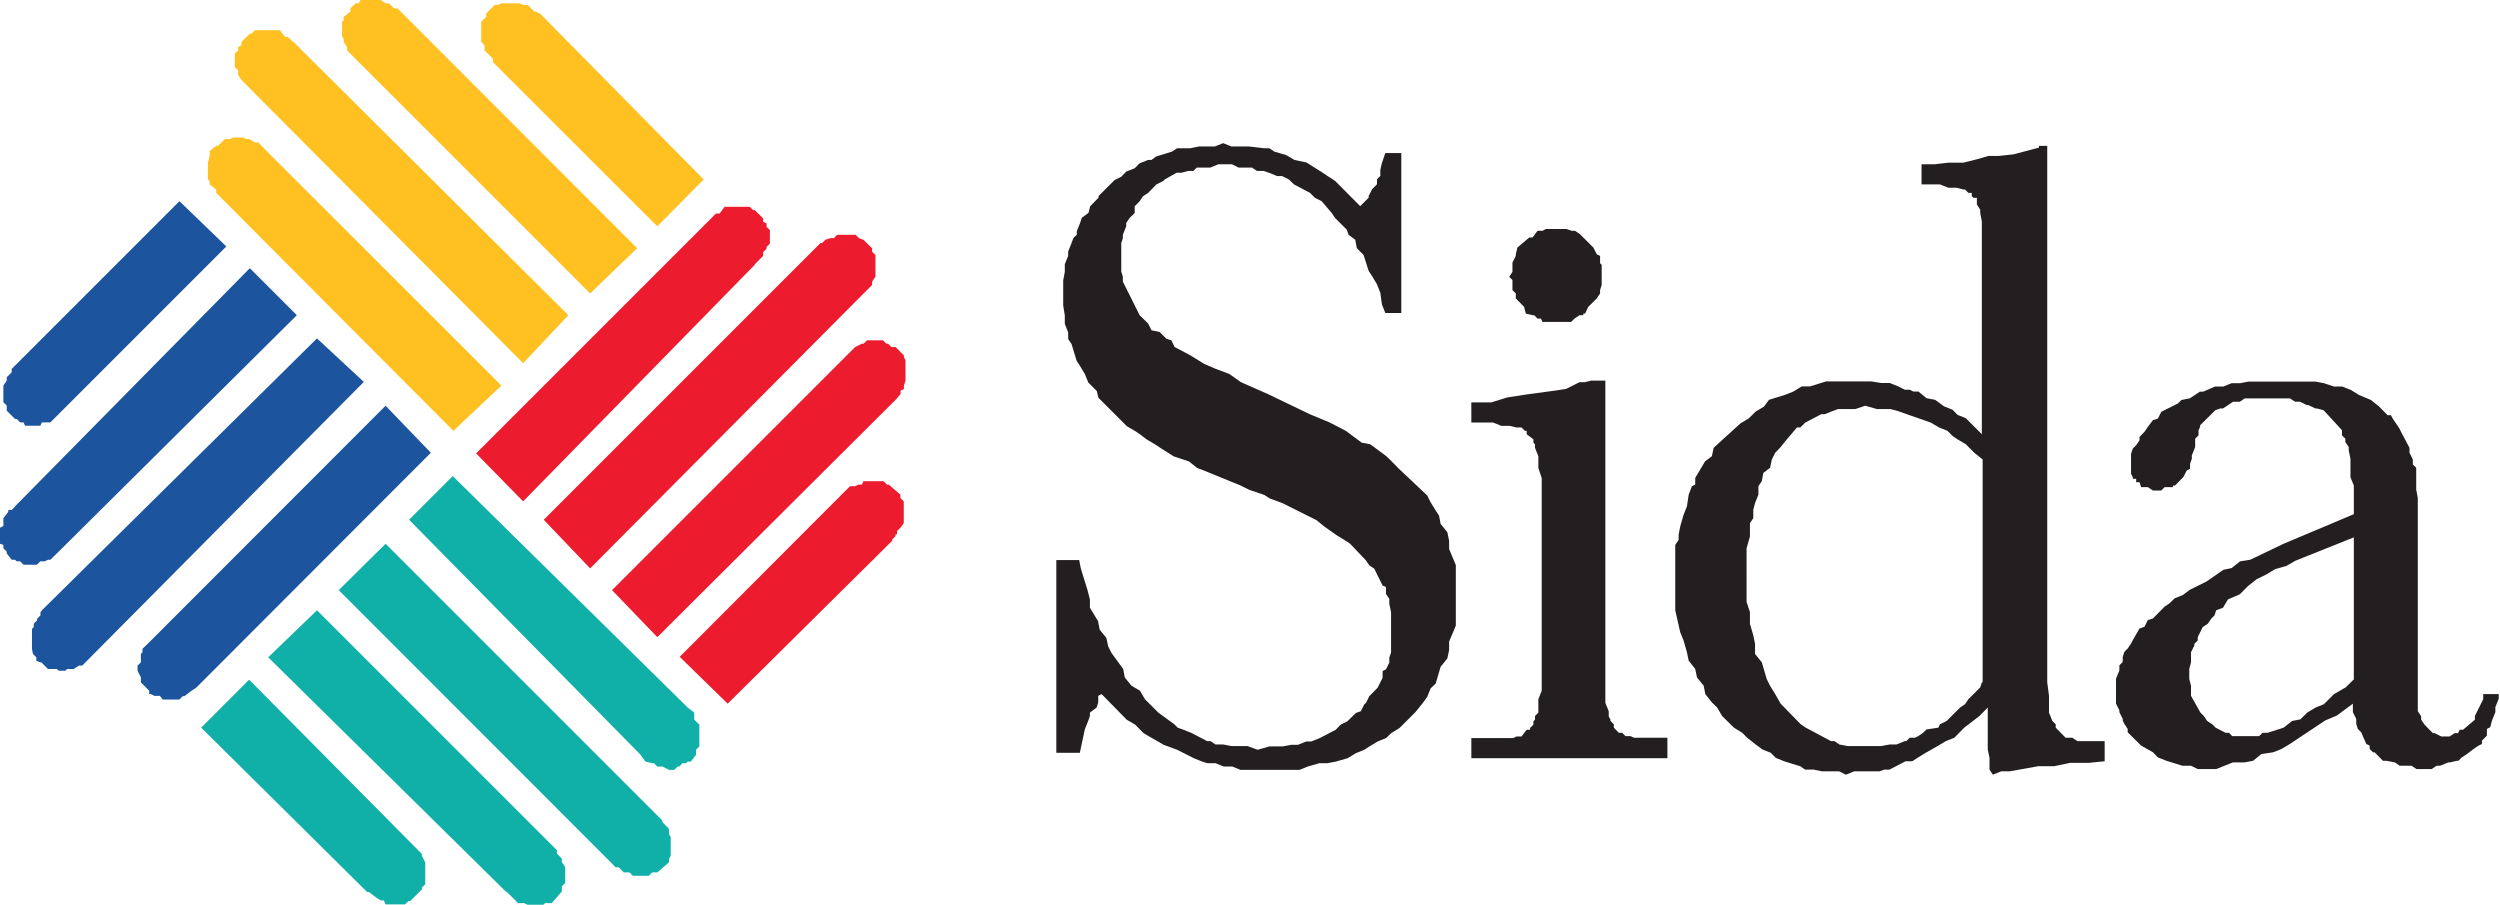
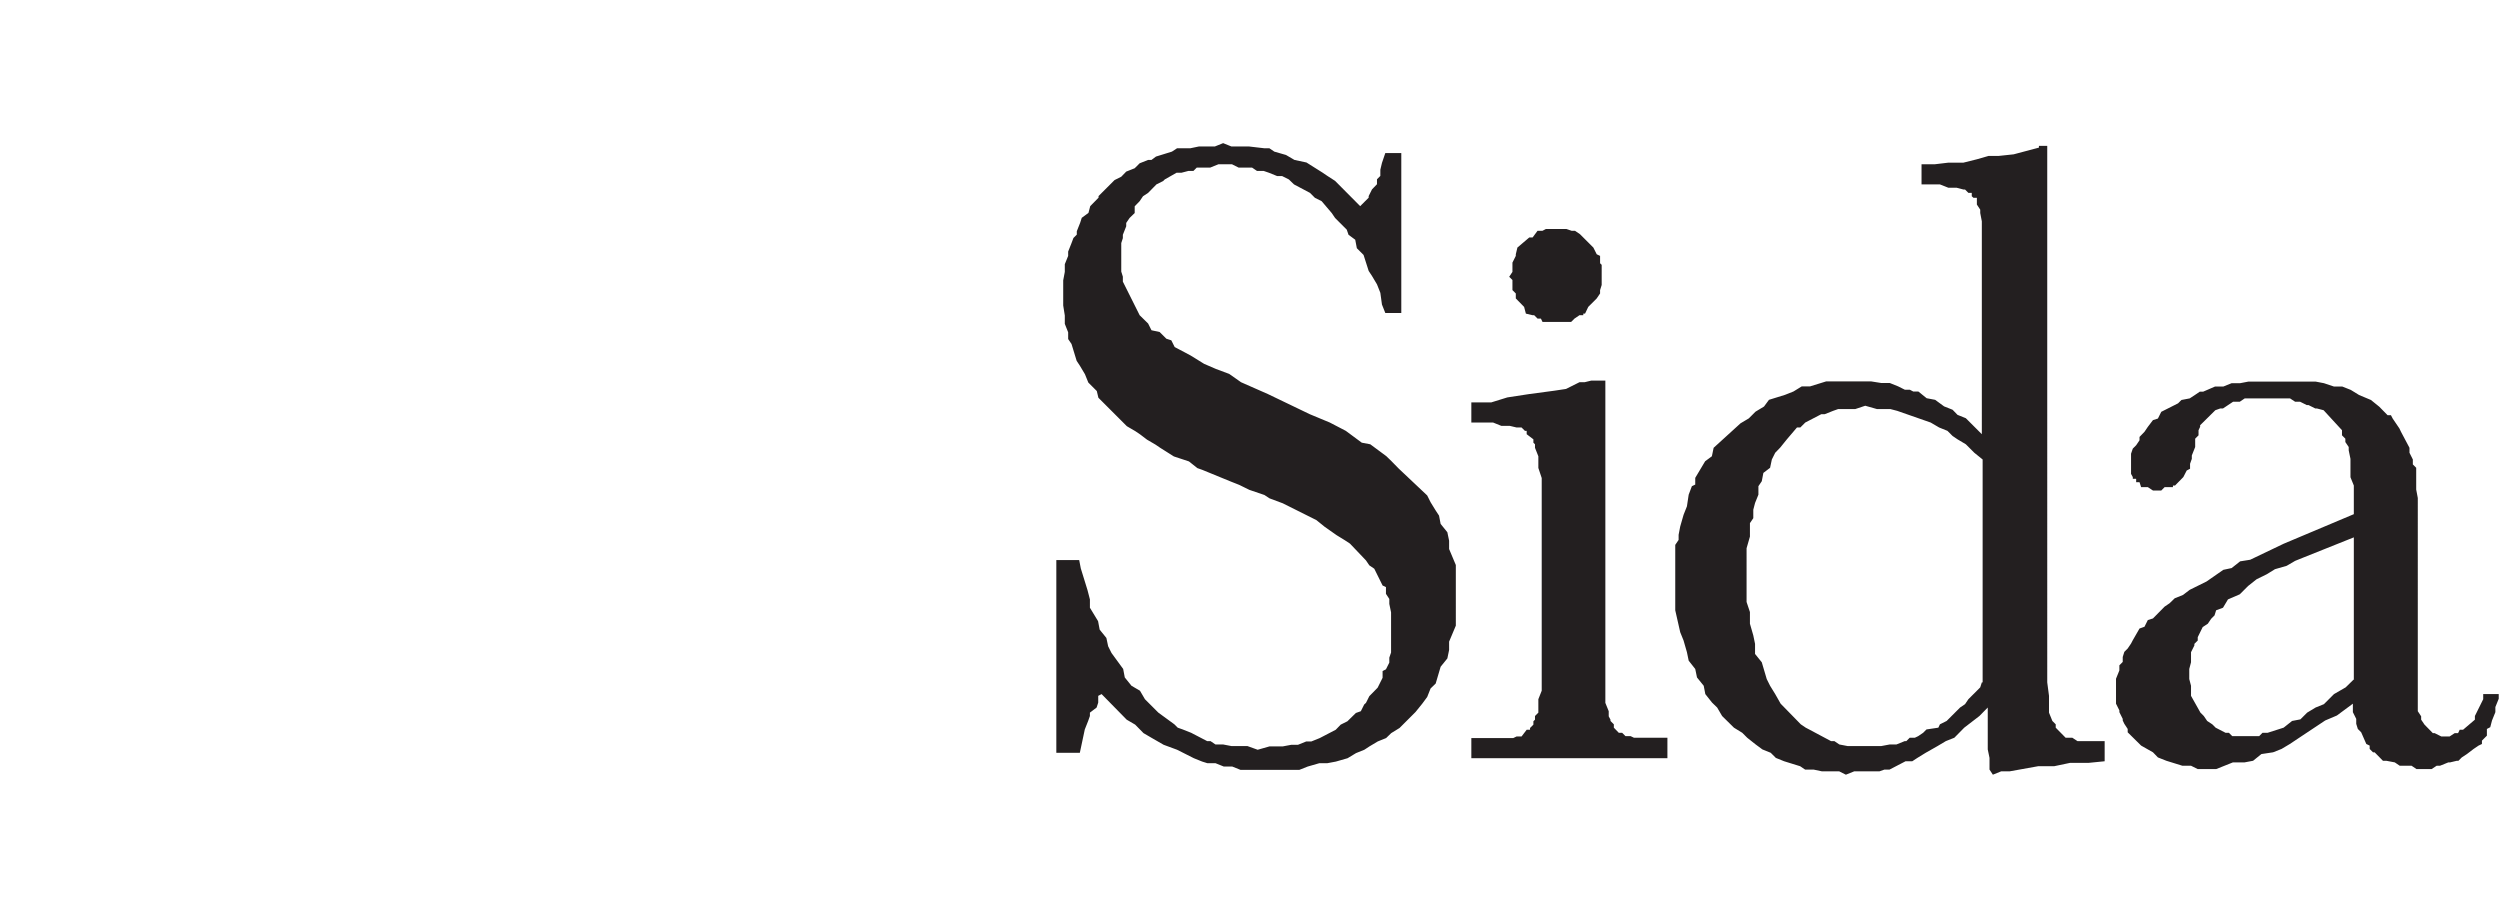
<svg xmlns="http://www.w3.org/2000/svg" viewBox="0 0 156.32 56.61">
  <defs>
    <style>.cls-1{fill:#ffc121;}.cls-1,.cls-2,.cls-3,.cls-4,.cls-5{fill-rule:evenodd;}.cls-2{fill:#1c549e;}.cls-3{fill:#10b0a8;}.cls-4{fill:#ec1b2e;}.cls-5{fill:#231f20;}</style>
  </defs>
  <title>Asset 5</title>
  <g id="Layer_2" data-name="Layer 2">
    <g id="Layer_1-2" data-name="Layer 1">
-       <path class="cls-1" d="M25.06.73,39.84,15.52,36.9,18.35,21.7,3.15V2.94l-.21-.32V2.41l-.1-.1V1.36l.1-.1V1.05l.42-.32V.52l.32-.31h.21l.1-.21H23.8l.31.21h.21l.32.31h.21l.21.21Zm8.7.11L44,11.22,41.1,14.15,30.82,3.88V3.67l-.52-.52V2.83l-.21-.21V1.36l.31-.31V.84l.53-.53h.21l.21-.1H32.5l.21.1H33l.41.42h.11l.21.11ZM18.35,2.62,35.54,19.71l-2.83,3L15.1,5l-.21-.31V4.4l-.21-.21V3.35l.21-.2V2.94l.21-.11V2.62l.52-.52h.11l.21-.21h1.57l.31.42H18l.32.31ZM16.67,9.44,31.35,24.11l-3,2.83L13.52,12.06v-.21l-.41-.32v-.21l-.11-.1V10.17l.11-.42V9.44l.41-.32h.11l.42-.42h.31l.21-.1h.63l.21.1h.21l.32.21h.21l.52.53Z" />
-       <path class="cls-2" d="M.94,31.66,15.62,16.77l2.94,2.94L3.67,34.49,3.15,35H3l-.21.1H2.52l-.21.21H1.47l-.21-.21H1.05L.94,35H.73L.42,34.6v-.11l-.21-.21v-.21L0,34V33l.21-.11V32.4L.52,32v-.11H.73l.21-.21Zm0-8.8L11.22,12.58l2.93,2.83-11,11H2.62l-.1.21H1.57l-.1-.21H1.26l-.21-.21H.94l-.52-.52v-.32l-.21-.21V24.11l.21-.31v-.21l.31-.31v-.21l.21-.21Zm1.68,15.3,17.2-17,2.93,2.72L5.14,41.62H4.93l-.32.21H4.19l-.1.11H3.67l-.11-.11H3l-.42-.42h-.1l-.21-.1V41.1l-.21-.21L2,40.57V39.32l.11-.11V39l.21-.21v-.1l.21-.21v-.21l.1-.11Zm6.82,1.89L24.11,25.37l2.83,2.94L12.27,43l-.32.21-.42.32h-.1l-.21.21H10.17L10,43.51H9.65l-.21-.11H9.33v-.21l-.52-.52v-.31l-.21-.42v-.32l.21-.21v-.52l.1-.11v-.21l.53-.52Z" />
-       <path class="cls-3" d="M31.66,55.78,16.77,41.1l3.05-2.94,15,15v.21l.31.32v.21l.21.31v1l-.21.21v.32l-.63.73h-.42l-.1.1h-1l-.21-.1H32.4l-.74-.73Zm-8.7,0L12.58,45.5l3-3,10.8,10.9v.11l.21.42v1.36l-.21.21v.11l-.73.73h-.11l-.21.21H24.11L24,56.3H23.8l-.32-.21-.41-.31ZM38.27,54,21.18,36.9,24.11,34l17.3,17.3v.1l.42.42v.32l.11.21v1.15l-.11.21v.21l-.73.63h-.32l-.21.21h-1l-.21-.21H39l-.31-.32h-.21L38.27,54Zm1.78-6.81L25.58,32.5l2.73-2.73L43,44.24l.41.32V45l.32.31v1.36l-.21.21v.32l-.32.42H43l-.11.1h-.21l-.21.21h-.1l-.21.21h-.32l-.42-.21H41.1l-.21-.21h-.11l-.42-.1-.31-.42Z" />
-       <path class="cls-4" d="M56,25,41.1,39.84,38.27,36.9l15.2-15.2.42-.21H54l.21-.21h1l.21.21h.11l.21.21H56l.52.53v.1l.1.21V23.8l-.1.31v.21l-.21.11v.21L56,25Zm-.21,8.81L45.5,44l-3-2.93L53.15,30.4h.32l.21-.1h.21l.1-.21h1.26l.21.21h.11l.73.63v.21l.21.21v1.36L56.3,33l-.21.2v.21H56v.11l-.21.21ZM54,18.35,36.9,35.54,34,32.5l17.3-17.3h.1l.21-.21.32-.1h.21l.21-.21h1.15l.21.21L54,15l.53.53v.21l.21.21V17.3l-.21.31v.21l-.53.53Zm-6.81-1.79L32.71,31.35l-2.94-3,15-15H45l.31-.42h1.57l.21.21h.11l.52.52v.21l.21.1v.21l.21.21v.84l-.21.21v.11l-.21.21V16l-.52.52Z" />
      <path class="cls-5" d="M147.2,42.46l-.53.52-.73.42-.63.63-.52.21-.53.32-.42.42-.52.1-.53.42-1,.32h-.32l-.21.21h-1.68l-.21-.21h-.21l-.62-.32-.21-.21-.32-.21-.21-.31-.21-.21L137,43.51v-.63l-.11-.42v-.63l.11-.42v-.63l.21-.42v-.1l.21-.21v-.21l.31-.63.32-.21.21-.31.21-.21.1-.32L139,38l.31-.52.74-.32.52-.52.53-.42.63-.31.52-.32.73-.21.53-.31.52-.21,3.15-1.26v8.91Zm8.07.94v.32l-.52,1.05V45l-.74.63h-.21l-.1.21h-.21l-.32.21h-.52l-.42-.21h-.11l-.52-.53-.21-.31v-.21l-.21-.32V31.14l-.1-.53V29.25l-.21-.21v-.31l-.21-.42V28l-.53-1-.1-.21-.42-.62-.11-.21h-.21l-.52-.53-.52-.42-.74-.31-.52-.32-.53-.21h-.52l-.63-.21-.52-.1h-4.2l-.52.1h-.53l-.52.21h-.52l-.74.32h-.21l-.31.21-.32.21-.52.1-.21.21-1.05.53-.21.42-.31.1-.32.42-.21.31-.31.32v.21l-.21.31-.21.21-.11.32v1.26l.11.2v.11h.21v.21h.21l.1.31h.42l.32.21h.52l.21-.21h.52v-.1H136l.52-.53.21-.41.21-.11V29l.11-.31v-.21l.21-.53v-.52l.21-.21v-.32l.1-.21v-.1l.95-.94.31-.11H139l.63-.42h.42l.31-.21h2.83l.32.21h.31l.42.21h.11l.42.21h.1l.42.11,1.15,1.25v.32l.21.21v.21l.21.31v.21l.11.53v1.15l.21.52v1.79L142.79,34,140.7,35l-.63.1-.53.42-.52.11-1.05.73-1.05.52-.42.32-.52.21-.32.31-.31.21-.73.74-.32.1-.21.42-.31.11-.42.73-.11.21-.21.31-.21.21-.1.32v.31l-.21.21v.32l-.21.52V44l.21.42v.11l.21.42v.1l.1.21.21.32v.21l.84.83.74.42.31.32.53.21,1,.31H137l.42.21h1.15l1.05-.42h.73l.53-.1.52-.42.73-.11.53-.21.52-.31.63-.42,1.58-1.05.73-.31,1-.74v.53l.21.42v.31l.1.32.21.21.32.73.21.1v.21l.21.21h.1l.52.53h.21l.53.1.31.21h.74l.31.21h.94l.32-.21h.21l.52-.21h.11l.42-.1h.1l.21-.21.32-.21.42-.32.31-.21.21-.1v-.21l.31-.31v-.42l.21-.11.11-.42.21-.52v-.32l.21-.52V43.4Zm-31.35-.73-.1.31-.74.74-.21.31-.31.21-.84.84-.42.21-.1.21-.74.11-.21.21-.31.21-.21.1h-.32l-.21.21h-.1l-.52.21h-.42l-.53.1h-2.1l-.52-.1-.31-.21h-.21l-1.37-.73-.21-.11-.31-.21L111.34,44,111,43.4l-.32-.52-.21-.42-.31-1.05-.42-.52v-.63l-.11-.53-.21-.73v-.73l-.21-.63V34.28l.21-.73v-.84l.21-.31v-.53l.11-.42.21-.52V30.4l.21-.31.1-.52.42-.32.11-.52.21-.42.31-.32.42-.52.63-.74h.21l.31-.31,1-.52h.21l.53-.21.31-.11H116l.63-.21.74.21h.84l.42.11,2.09.73.53.31.52.21.32.32.31.21.52.31.53.53.52.42V42.67Zm0-15.52-1-1-.52-.21-.31-.32-.53-.21L121,25l-.53-.1-.52-.42h-.32l-.21-.11h-.31l-.42-.21-.52-.21h-.53l-.63-.1h-2.83l-1,.31h-.52l-.52.32-.53.21-1,.31-.31.42-.53.32-.42.42-.52.31L107.15,28l-.11.53-.42.31L106,29.88v.42l-.21.1-.2.53-.11.73-.21.53-.21.73-.1.52v.32l-.21.31v4.09l.31,1.37.21.52.21.73.11.53.41.52.11.53.42.52.1.52.42.53.32.31.31.53.74.73.52.32.31.31.53.42.42.31.52.21.32.32.52.21,1,.31.31.21h.53l.52.11H115l.42.21.52-.21h1.58l.31-.11h.32l1-.52h.42l.32-.21.52-.32.74-.42.52-.31.53-.21.62-.63.95-.73.52-.53v2.62l.11.53v.73l.21.32.52-.21h.53l1.78-.32h1l1-.21h1.16l1-.1V46.34H129.9l-.32-.21h-.42l-.62-.63v-.21l-.21-.21-.21-.52V43.51l-.11-.84V9.12h-.52v.11l-1.58.42-.94.1h-.63l-.73.21-.84.21h-.94l-.84.1h-.84v1.26h1.15l.53.21h.52l.42.11h.1l.21.21h.21v.21l.11.1h.21v.42l.21.32v.21l.1.52V27.15ZM100.33,23.8h-.84l-.41.1h-.32l-.84.42-.73.11-1.57.21-1.37.21-1,.31H92v1.26h1.36l.52.21h.53l.42.1h.31l.21.21h.11v.21l.42.32v.21l.1.1V28l.21.53v.73l.21.63V43.19l-.21.53v.84l-.21.21V45l-.1.1v.21l-.21.21v.11h-.21l-.32.42h-.31l-.21.1H92v1.26h12.26V46.13h-2.09l-.21-.1h-.32l-.21-.21h-.21l-.31-.32v-.21l-.21-.21V45l-.11-.21v-.32l-.21-.52V23.8ZM66.05,47.07h1.47l.31-1.46.21-.53.11-.31v-.21l.42-.32.1-.31v-.42l.21-.11L70.45,45l.53.31.52.53.53.31.73.42.84.31,1.05.53.52.21.32.1H76l.52.21h.53l.52.21h3.67l.53-.21.73-.21H83l.53-.1.73-.21.53-.32.52-.21.32-.21.52-.31.52-.21.32-.31.52-.32,1-1,.42-.52.31-.42.21-.53.32-.31.31-1.05.42-.52.11-.53v-.52l.42-1V35.33l-.42-1v-.52l-.11-.53-.42-.52-.1-.52-.21-.32-.32-.52-.21-.42-1.78-1.68L87,28.83l-.32-.31-1-.74-.53-.1-1-.74-1-.52-1.25-.52-2.62-1.26-1.68-.74-.74-.52-.83-.31-.74-.32-.84-.52-1-.53-.21-.42-.31-.1-.42-.42L72,20.65l-.21-.42-.53-.52-1.05-2.1V17.3l-.1-.32V15.2l.1-.31v-.21l.21-.53v-.21l.21-.31.32-.31V12.9l.31-.32.21-.31.32-.21.52-.53.42-.21.1-.1.74-.42h.31l.42-.11h.32l.21-.21h.84l.52-.21h.84l.42.21h.84l.31.21h.42l.32.11.52.21h.31l.42.21.32.31,1,.53.31.31.42.21.63.74.21.31.73.73.11.32.42.31.1.53.42.42.32,1,.21.32.31.52.21.53.1.73.21.53h1v-10h-1l-.21.62-.1.42V11l-.21.21v.31l-.31.32-.21.42v.1l-.53.53-1.57-1.58L83,11l-.31-.21-1-.63L80.94,10l-.53-.31-.73-.21-.31-.21h-.32l-.94-.11H77l-.52-.21-.52.21h-1l-.53.11H73.6l-.32.21-1,.31L72,10h-.21l-.53.21-.31.31-.53.21-.31.32-.42.21-1,1v.1l-.52.53-.11.42-.42.31-.1.31-.21.53v.21l-.21.21L67,15.2l-.21.53V16l-.21.52V17l-.1.53v1.57l.1.63v.52l.21.53v.42l.21.31.32,1.05.21.32.31.52.21.52.53.53.1.42,1.78,1.78.53.31.31.21.42.32.53.31.31.21.84.53.94.31.53.42.31.11,1.78.73.53.21.63.31.94.32.32.21.83.31,2.1,1.05.52.42.74.52.52.32.32.21,1,1.05.21.31.31.21.52,1.05.21.1v.42l.21.32v.31l.11.53v2.51l-.11.32v.31l-.21.42-.21.11v.42l-.31.62-.52.53-.21.42-.11.1-.21.42-.31.11-.53.52-.42.21-.31.32-1,.52-.52.21h-.32l-.52.21h-.42l-.53.1h-.83l-.74.21L78,46.65H77l-.52-.1H76l-.31-.21h-.21l-1-.52-.53-.21-.31-.11-.21-.21-1-.73-.84-.84-.31-.53-.53-.31-.42-.52-.1-.53-.73-1-.21-.42-.11-.52-.42-.52-.1-.53L68.15,38v-.52L68,36.9l-.42-1.36-.1-.52H66.05v12ZM94.36,17.3l.21.21v.63l.21.21v.31l.52.53.11.42.42.1h.1l.21.21h.21l.1.21h1.79l.21-.21.31-.21H99v-.1h.11l.2-.42.53-.53.21-.31v-.21l.1-.32V16.56l-.1-.1V16l-.21-.1-.21-.42-.84-.84-.31-.21h-.21l-.32-.11H96.66l-.21.11h-.31l-.31.42h-.21l-.74.63-.1.42V16l-.21.42V17l-.21.32Z" />
    </g>
  </g>
</svg>